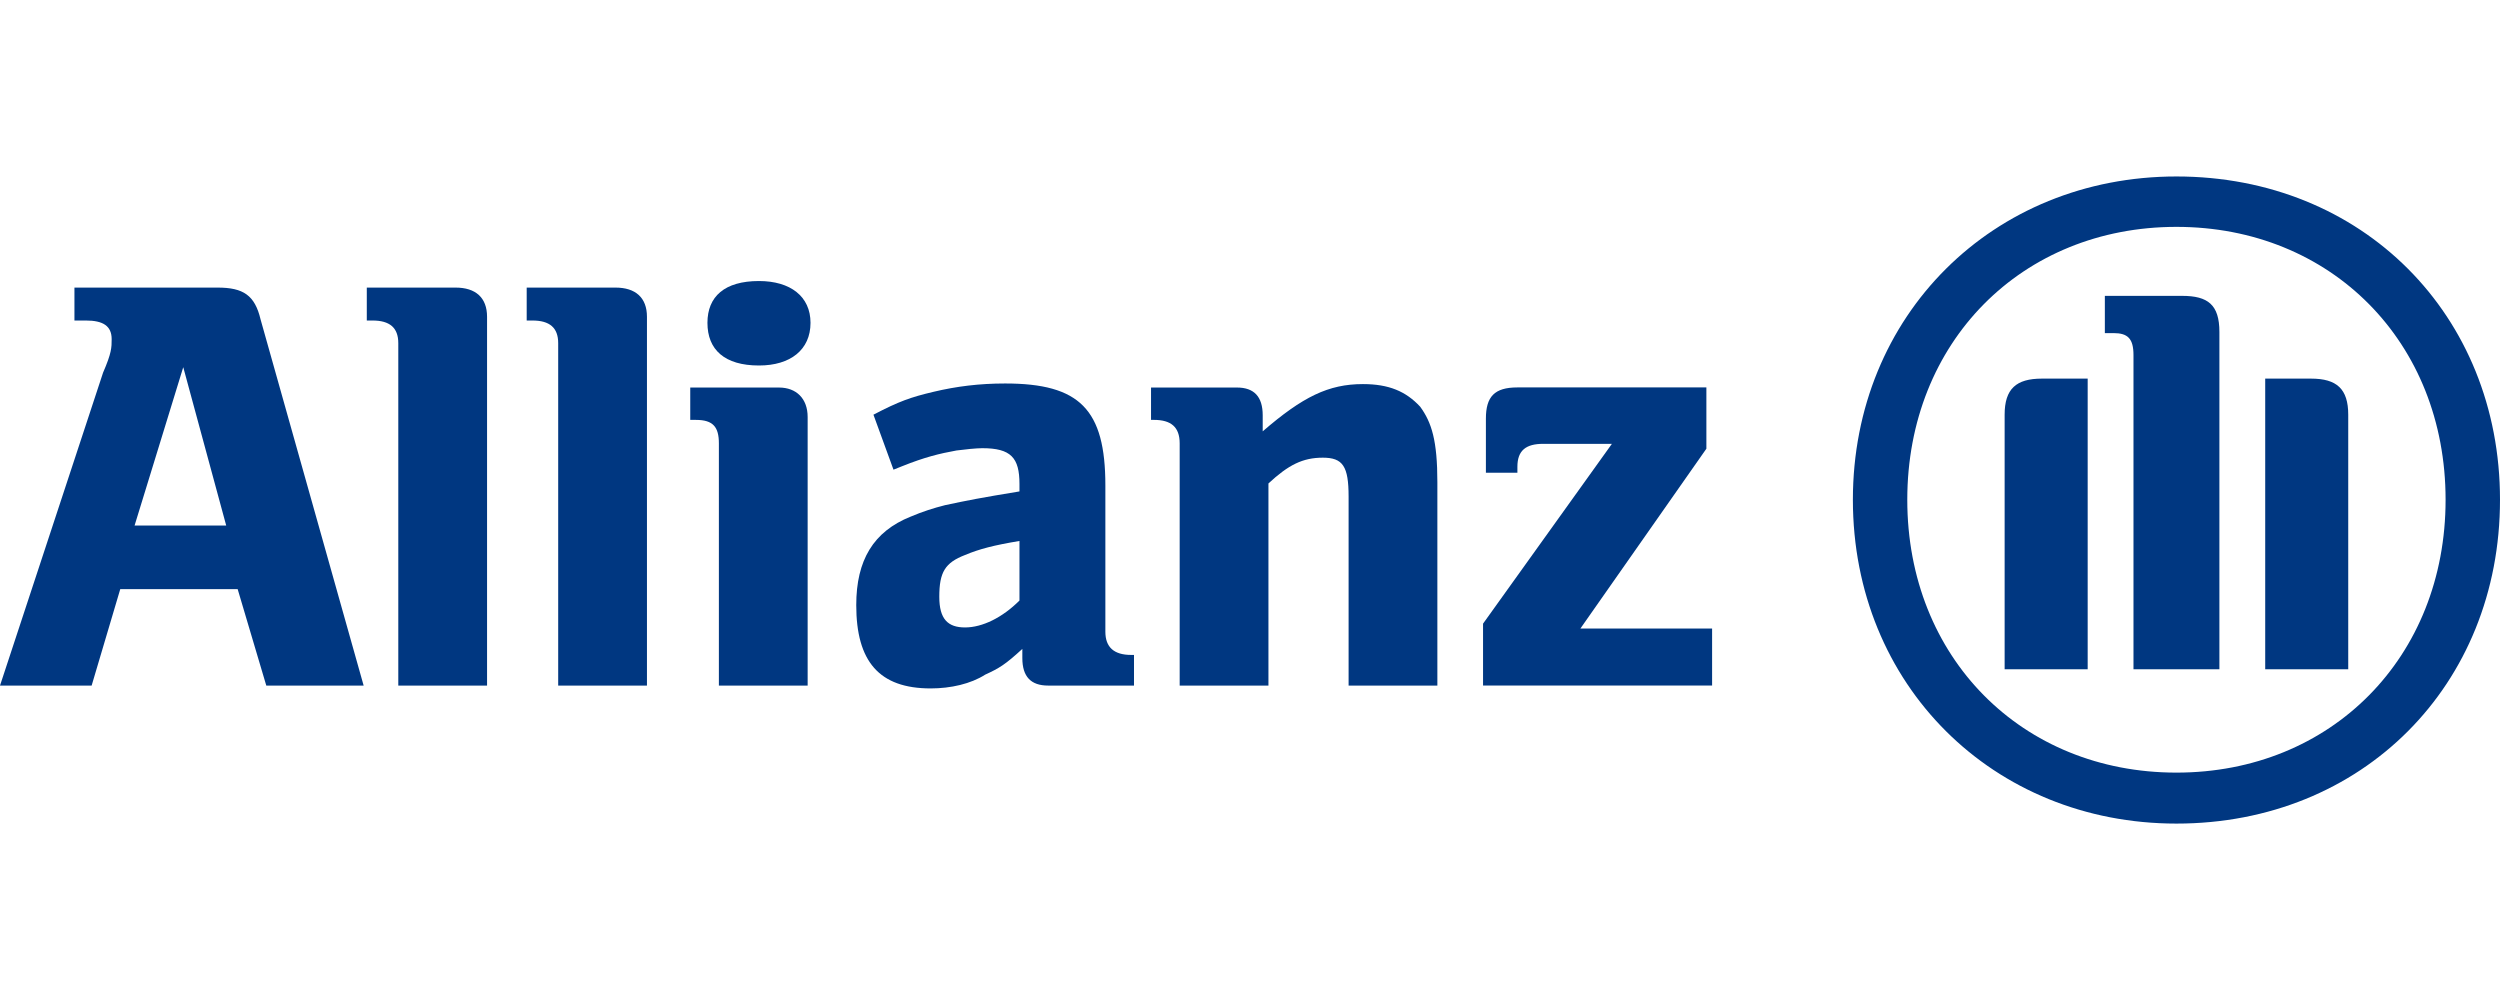
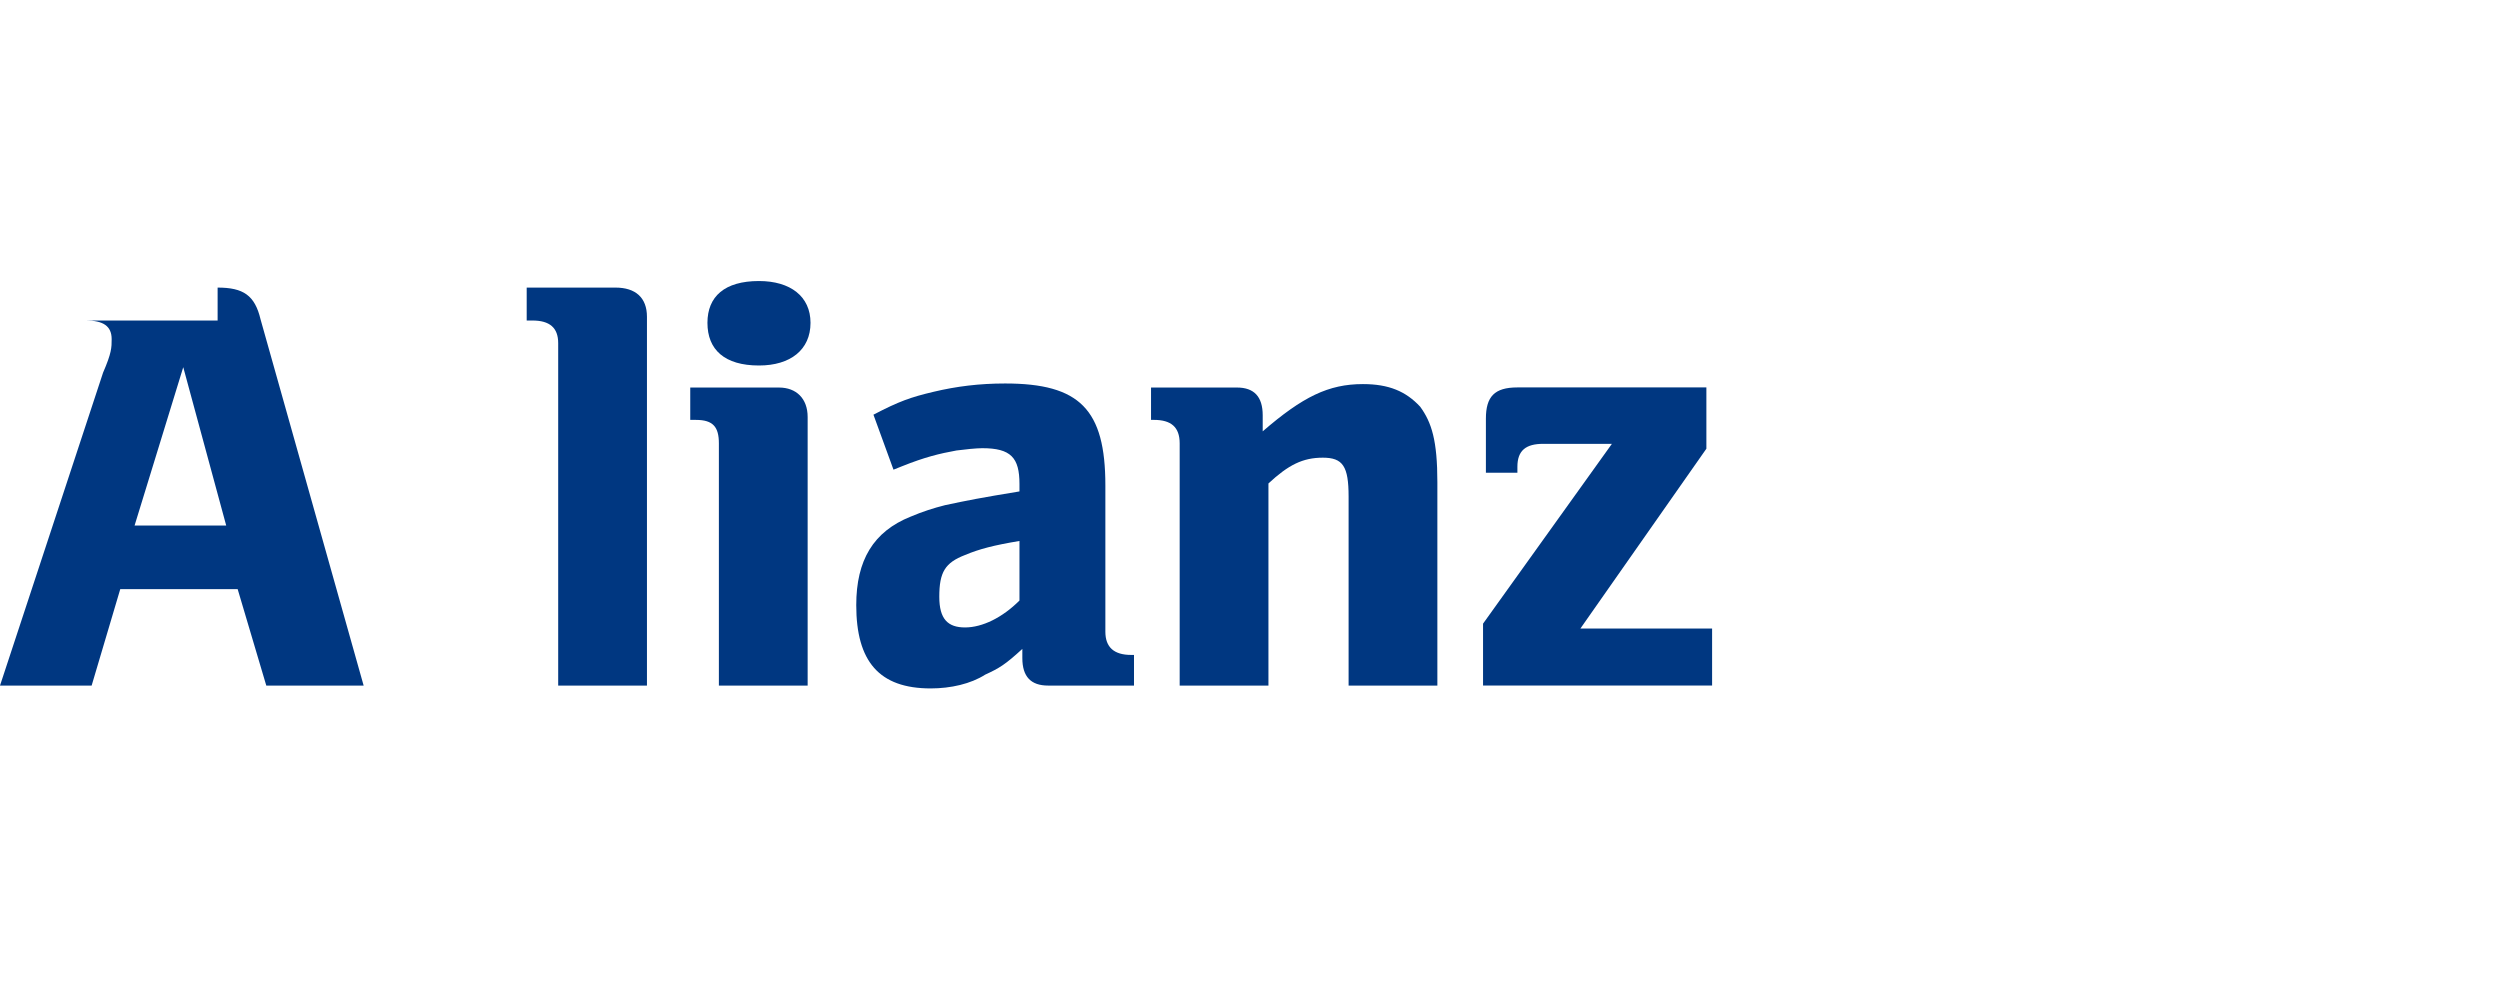
<svg xmlns="http://www.w3.org/2000/svg" width="170" height="68" viewBox="0 0 170 68" fill="none">
-   <path fill-rule="evenodd" clip-rule="evenodd" d="M15.382 35.736H9.151L12.461 24.969L15.382 35.736ZM6.231 46.62L8.178 40.059H16.16L18.108 46.62H24.728L17.718 21.717C17.329 20.082 16.55 19.556 14.798 19.556H5.062V21.795H5.841C7.009 21.795 7.593 22.165 7.593 23.061C7.593 23.625 7.593 23.995 7.009 25.339L0 46.62" fill="#003781" />
-   <path d="M33.12 46.62V21.542C33.12 20.237 32.34 19.556 30.978 19.556H24.942V21.795H25.331C26.499 21.795 27.084 22.282 27.084 23.333V46.62" fill="#003781" />
+   <path fill-rule="evenodd" clip-rule="evenodd" d="M15.382 35.736H9.151L12.461 24.969L15.382 35.736ZM6.231 46.62L8.178 40.059H16.16L18.108 46.62H24.728L17.718 21.717C17.329 20.082 16.55 19.556 14.798 19.556V21.795H5.841C7.009 21.795 7.593 22.165 7.593 23.061C7.593 23.625 7.593 23.995 7.009 25.339L0 46.62" fill="#003781" />
  <path d="M43.993 46.62V21.542C43.993 20.237 43.214 19.556 41.851 19.556H35.815V21.795H36.205C37.373 21.795 37.957 22.282 37.957 23.333V46.62" fill="#003781" />
  <path fill-rule="evenodd" clip-rule="evenodd" d="M55.115 21.953C55.115 20.161 53.752 19.11 51.61 19.11C49.274 19.11 48.106 20.161 48.106 21.953C48.106 23.783 49.274 24.854 51.61 24.854C53.752 24.854 55.115 23.783 55.115 21.953ZM54.92 46.622V28.359C54.92 27.093 54.142 26.353 52.973 26.353H46.937V28.553H47.327C48.495 28.553 48.884 29.04 48.884 30.15V46.622" fill="#003781" />
  <path fill-rule="evenodd" clip-rule="evenodd" d="M69.324 36.786V40.836C68.156 42.004 66.793 42.666 65.624 42.666C64.456 42.666 63.872 42.101 63.872 40.583C63.872 38.908 64.261 38.266 65.624 37.74C66.598 37.331 67.572 37.078 69.324 36.786ZM60.757 31.938L61.341 31.704C62.899 31.081 63.872 30.847 65.04 30.633C65.624 30.555 66.403 30.477 66.793 30.477C68.74 30.477 69.324 31.12 69.324 32.911V33.417C66.598 33.865 65.819 34.021 64.261 34.352C63.483 34.547 62.704 34.8 61.925 35.131C59.394 36.143 58.225 38.09 58.225 41.147C58.225 44.983 59.783 46.813 63.288 46.813C64.651 46.813 66.014 46.502 66.987 45.879C67.961 45.431 68.35 45.197 69.519 44.126V44.749C69.519 46.015 70.103 46.619 71.271 46.619H77.112V44.535H76.917C75.749 44.535 75.165 44.009 75.165 42.958V33.008C75.165 27.829 73.413 26.077 68.35 26.077C66.598 26.077 65.04 26.271 63.483 26.642C61.925 27.012 61.146 27.284 59.394 28.199" fill="#003781" />
  <path fill-rule="evenodd" clip-rule="evenodd" d="M86.254 46.621V32.875C87.616 31.609 88.59 31.122 89.953 31.122C91.316 31.122 91.705 31.706 91.705 33.77V46.621H97.741V32.797C97.741 29.954 97.352 28.727 96.573 27.657C95.599 26.605 94.431 26.118 92.679 26.118C90.342 26.118 88.59 26.975 85.864 29.331V28.241C85.864 26.975 85.28 26.352 84.112 26.352H78.27V28.552H78.465C79.633 28.552 80.218 29.039 80.218 30.149V46.621" fill="#003781" />
  <path d="M116.423 42.74H107.467L116.034 30.512V26.345H103.183C101.626 26.345 101.041 26.968 101.041 28.468V32.148H103.183V31.739C103.183 30.629 103.767 30.181 104.936 30.181H109.609L100.847 42.409V46.614H116.423" fill="#003781" />
-   <path fill-rule="evenodd" clip-rule="evenodd" d="M150.919 45.509V22.573C150.919 20.723 150.14 20.119 148.387 20.119H143.13V22.651H143.714C144.688 22.651 145.077 23.02 145.077 24.15V45.509H150.919ZM154.034 45.509H159.68V28.2C159.68 26.447 158.902 25.746 157.149 25.746H154.034V45.509ZM141.962 45.509V25.746H138.847C137.094 25.746 136.315 26.447 136.315 28.2V45.509H141.962ZM166.3 33.983C166.3 44.711 158.512 52.538 147.998 52.538C137.484 52.538 129.695 44.711 129.695 33.983C129.695 23.254 137.484 15.427 147.998 15.427C158.512 15.427 166.3 23.254 166.3 33.983ZM170 33.983C170 21.424 160.654 12 147.998 12C135.537 12 125.996 21.424 125.996 33.983C125.996 46.58 135.537 56.004 147.998 56.004C160.654 56.004 170 46.58 170 33.983Z" fill="#003781" />
</svg>